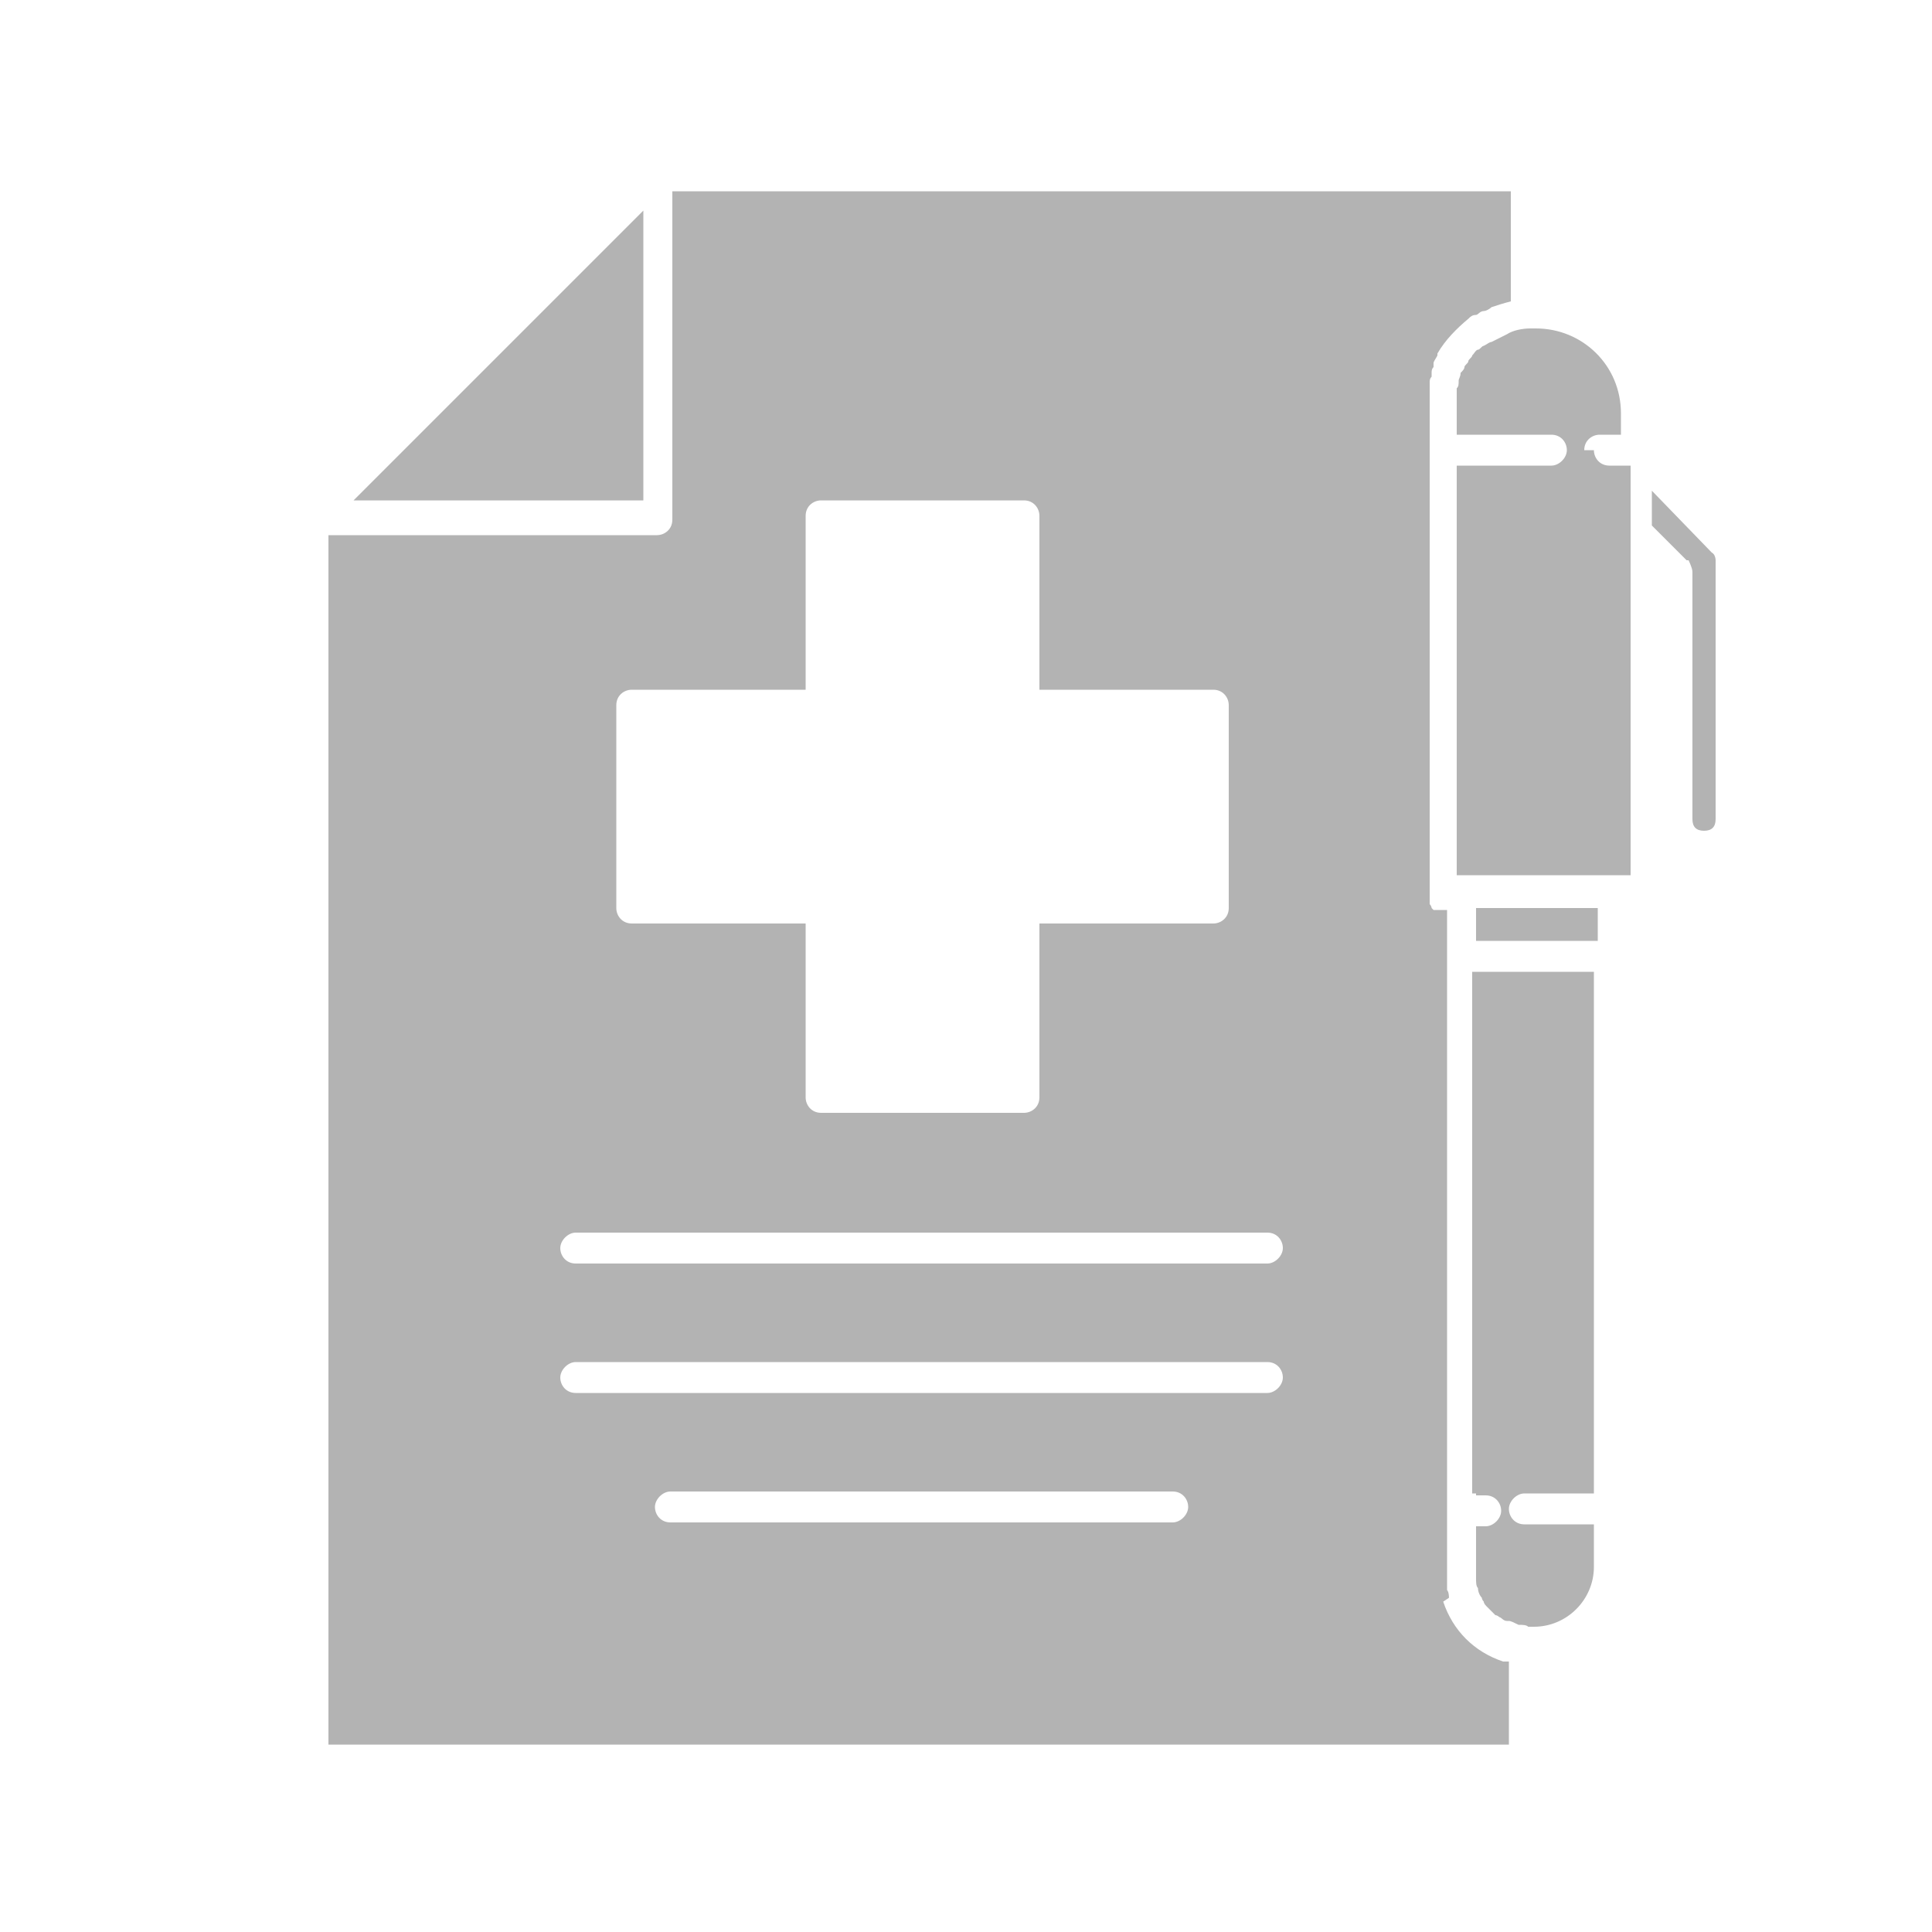
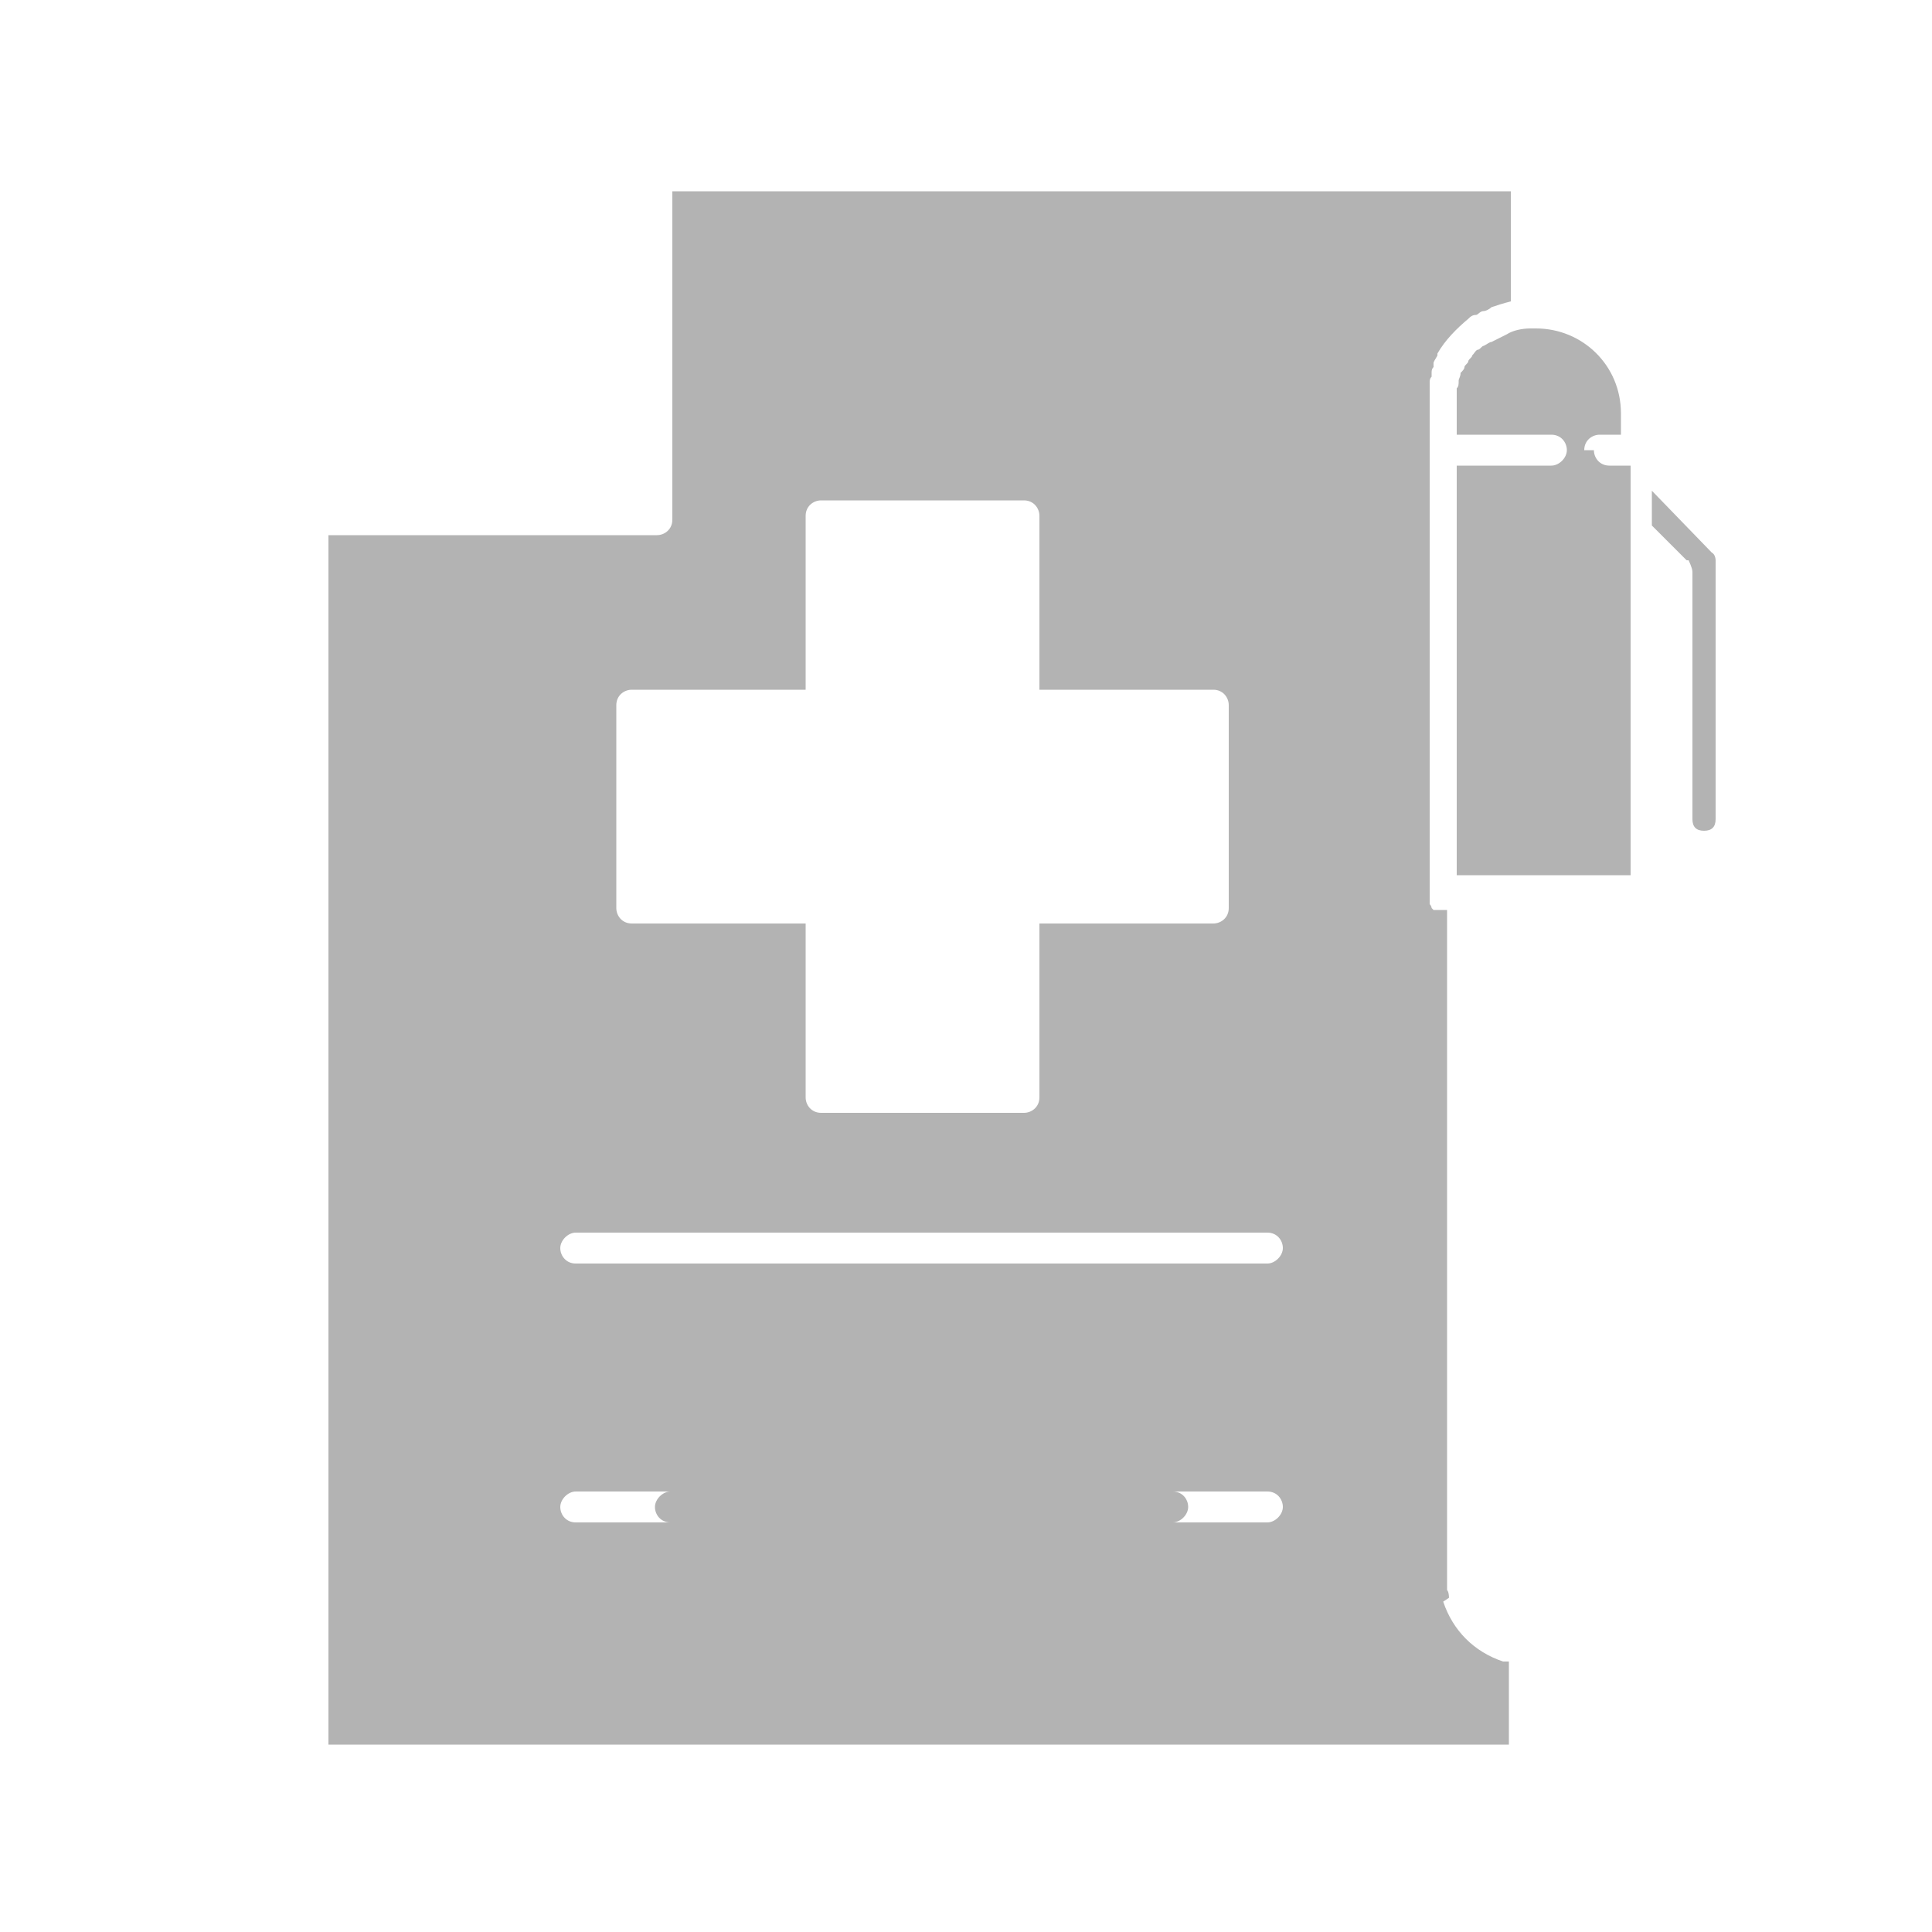
<svg xmlns="http://www.w3.org/2000/svg" id="_圖層_1" data-name="圖層_1" version="1.1" viewBox="0 0 100 100">
  <defs>
    <style>
      .st0 {
        fill: rgba(0,0,0,.3);
      }
    </style>
  </defs>
  <g id="_分離模式">
    <g>
-       <rect class="st0" x="76.4" y="47" width="6.3" height="1.7" />
-       <path class="st0" d="M76.4,77.4h.5c.5,0,.8.4.8.8s-.4.8-.8.8h-.5v2.7h0c0,.2,0,.4.1.5h0c0,.2.1.4.2.5,0,0,0,.1.1.2,0,.1.1.2.2.3,0,0,.1.1.2.2l.2.2s.1,0,.2.1c.1,0,.2.2.4.2,0,0,0,0,.1,0,.1,0,.3.1.5.2h0c.2,0,.4,0,.5.1h.3c1.7,0,3.1-1.4,3.1-3.1v-2.2h-3.6c-.5,0-.8-.4-.8-.8s.4-.8.8-.8h3.6v-27h-6.3v27h.2Z" />
      <path class="st0" d="M82,23.3c0-.5.4-.8.8-.8h1.1v-1.1c0-2.5-2-4.4-4.4-4.4h-.3c-.4,0-.9.1-1.2.3h0s-.2.1-.4.2h0s-.2.1-.4.2h0c-.1,0-.2.1-.4.2h0c-.1,0-.2.2-.3.2h0c-.1,0-.2.2-.3.3h0c0,.1-.2.2-.2.3h0c0,.1-.2.2-.2.3h0c0,.1-.1.2-.2.3h0c0,.2-.1.3-.1.4h0c0,.2,0,.3-.1.4h0c0,.2,0,.3,0,.4v2h4.9c.5,0,.8.4.8.8s-.4.8-.8.8h-4.9v21.2h9v-21.2h-1.1c-.5,0-.8-.4-.8-.8h-.4Z" />
-       <path class="st0" d="M75,82.7h0s0-.3-.1-.4h0v-.4h0v-34.8h-.5s-.1,0-.1,0c0,0,0,0-.1,0,0,0,0,0-.1-.1h0c0,0,0-.1-.1-.2,0,0,0,0,0-.1,0,0,0-.1,0-.2h0c0-.2,0-.2,0-.3h0v-25.8c0-.1,0-.2,0-.3,0-.1,0-.2,0-.3,0-.1,0-.2.1-.3,0,0,0-.1,0-.2,0-.1,0-.2.1-.3,0,0,0-.1,0-.2,0-.1.1-.2.2-.4,0,0,0,0,0-.1.4-.7,1-1.3,1.6-1.8h0c.1-.1.2-.2.4-.2h0c.1,0,.2-.2.4-.2h0c.1,0,.3-.1.4-.2h0c.3-.1.6-.2,1-.3v-5.7h-43.4v17c0,.5-.4.8-.8.8h-17v62.6h61.1v-4.3h-.3c-1.5-.5-2.6-1.6-3.1-3.1h0ZM31.9,36.5c0-.5.4-.8.8-.8h9v-9c0-.5.4-.8.8-.8h10.5c.5,0,.8.4.8.8v9h9c.5,0,.8.4.8.8v10.5c0,.5-.4.8-.8.8h-9v9c0,.5-.4.8-.8.8h-10.5c-.5,0-.8-.4-.8-.8v-9h-9c-.5,0-.8-.4-.8-.8,0,0,0-10.5,0-10.5ZM60.7,78.8h-26c-.5,0-.8-.4-.8-.8s.4-.8.8-.8h26c.5,0,.8.4.8.8s-.4.8-.8.8ZM65.6,72.1H29.8c-.5,0-.8-.4-.8-.8s.4-.8.8-.8h35.8c.5,0,.8.4.8.8s-.4.8-.8.8ZM65.6,65.4H29.8c-.5,0-.8-.4-.8-.8s.4-.8.8-.8h35.8c.5,0,.8.4.8.8s-.4.8-.8.8Z" />
+       <path class="st0" d="M75,82.7h0s0-.3-.1-.4h0v-.4h0v-34.8h-.5s-.1,0-.1,0c0,0,0,0-.1,0,0,0,0,0-.1-.1h0c0,0,0-.1-.1-.2,0,0,0,0,0-.1,0,0,0-.1,0-.2h0c0-.2,0-.2,0-.3h0v-25.8c0-.1,0-.2,0-.3,0-.1,0-.2,0-.3,0-.1,0-.2.1-.3,0,0,0-.1,0-.2,0-.1,0-.2.1-.3,0,0,0-.1,0-.2,0-.1.1-.2.2-.4,0,0,0,0,0-.1.4-.7,1-1.3,1.6-1.8h0c.1-.1.2-.2.4-.2h0c.1,0,.2-.2.4-.2h0c.1,0,.3-.1.4-.2h0c.3-.1.6-.2,1-.3v-5.7h-43.4v17c0,.5-.4.8-.8.8h-17v62.6h61.1v-4.3h-.3c-1.5-.5-2.6-1.6-3.1-3.1h0ZM31.9,36.5c0-.5.4-.8.8-.8h9v-9c0-.5.4-.8.8-.8h10.5c.5,0,.8.4.8.8v9h9c.5,0,.8.4.8.8v10.5c0,.5-.4.8-.8.8h-9v9c0,.5-.4.8-.8.8h-10.5c-.5,0-.8-.4-.8-.8v-9h-9c-.5,0-.8-.4-.8-.8,0,0,0-10.5,0-10.5ZM60.7,78.8h-26c-.5,0-.8-.4-.8-.8s.4-.8.8-.8h26c.5,0,.8.4.8.8s-.4.8-.8.8ZH29.8c-.5,0-.8-.4-.8-.8s.4-.8.8-.8h35.8c.5,0,.8.4.8.8s-.4.8-.8.8ZM65.6,65.4H29.8c-.5,0-.8-.4-.8-.8s.4-.8.8-.8h35.8c.5,0,.8.4.8.8s-.4.8-.8.8Z" />
      <path class="st0" d="M87.4,29s.2.4.2.6v12.8c0,.4.2.6.6.6s.6-.2.6-.6v-13.4s0-.3-.2-.4h0l-3.1-3.2v1.8l1.8,1.8h0Z" />
-       <polygon class="st0" points="33.3 10.9 18.3 25.9 33.3 25.9 33.3 10.9" />
    </g>
  </g>
</svg>